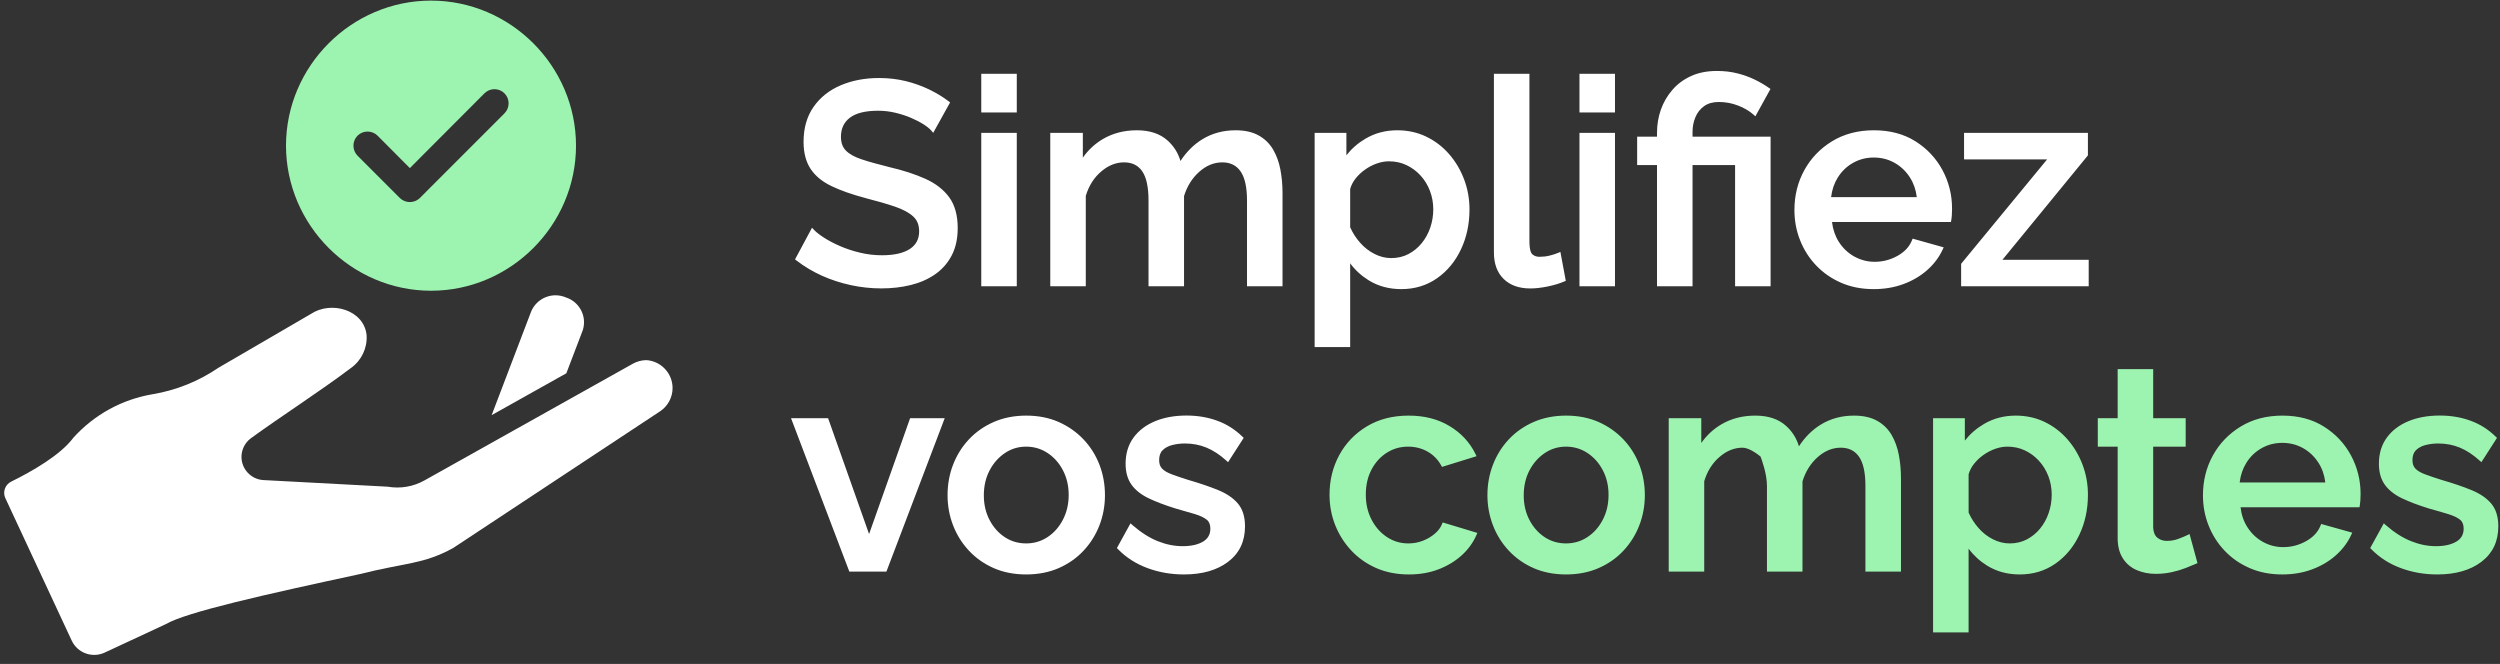
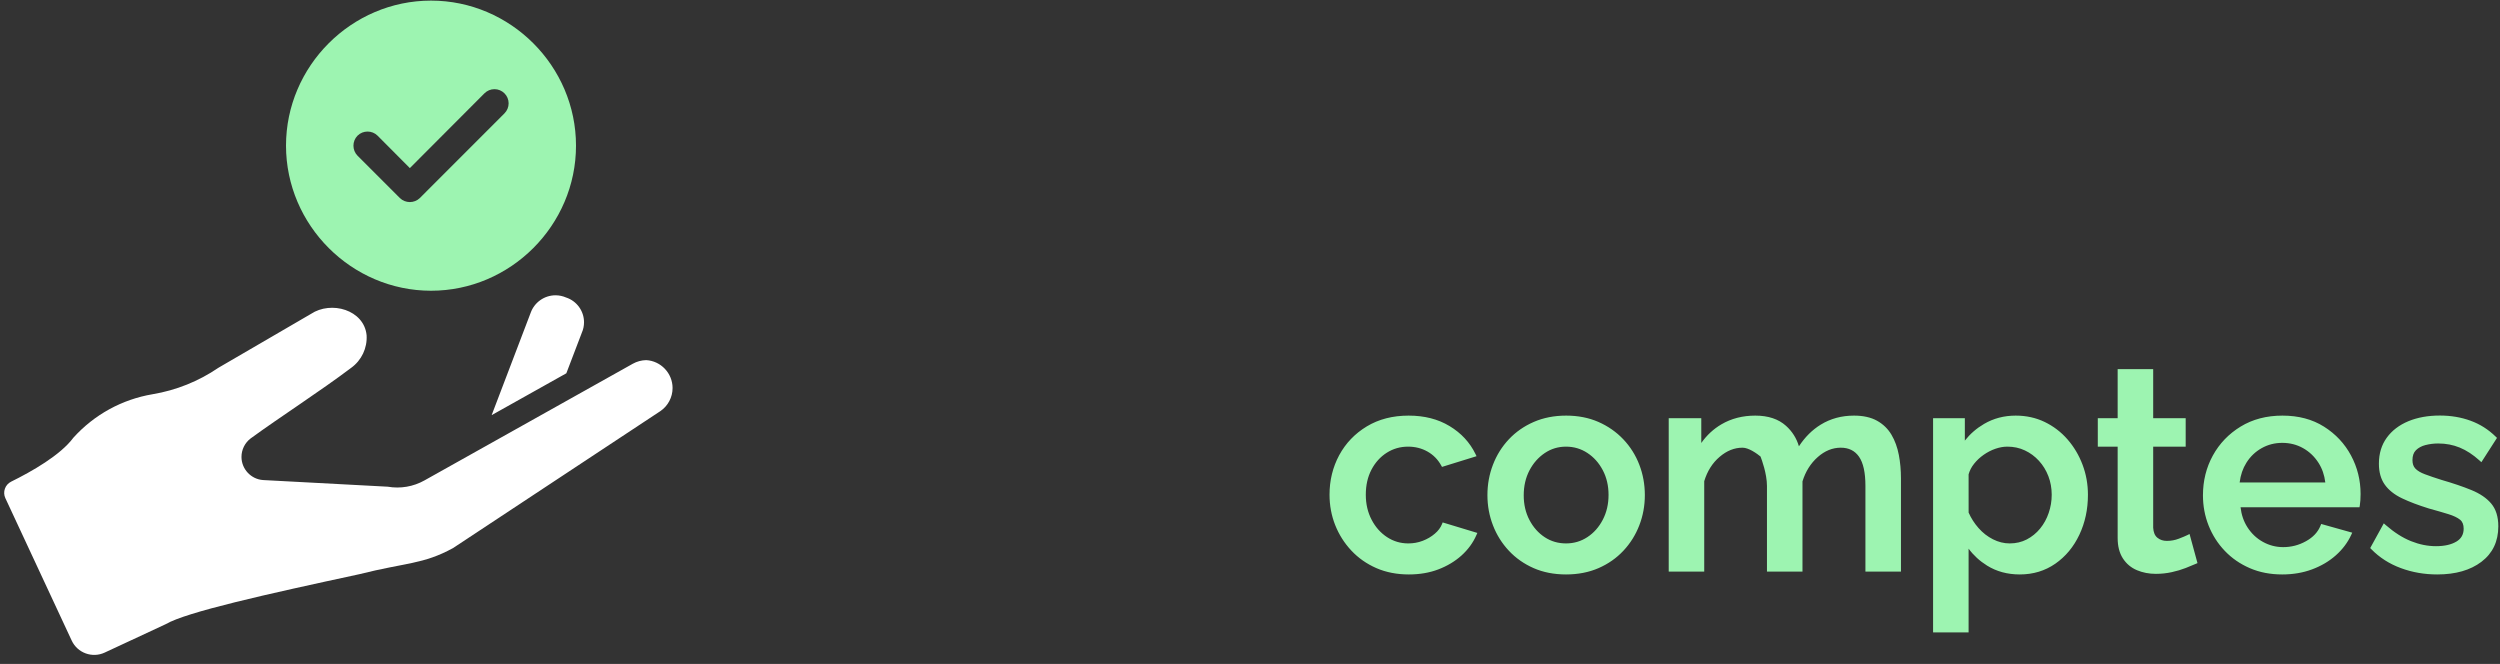
<svg xmlns="http://www.w3.org/2000/svg" width="100%" height="100%" viewBox="0 0 802 213" version="1.1" xml:space="preserve" style="fill-rule:evenodd;clip-rule:evenodd;stroke-linejoin:round;stroke-miterlimit:2;">
  <rect x="0" y="0" width="802" height="213" fill="#333333" stroke="none" />
  <g transform="matrix(1,0,0,1,-1249.05,-6358.52)">
    <g transform="matrix(0.833,0,0,0.469,1199.86,6014.73)">
      <g transform="matrix(1.246,0,0,1.246,-136.401,223.48)">
        <g transform="matrix(0.866,0,0,1.804,21.038,79.748)">
          <g transform="matrix(-4.287,0,0,3.657,414.11,166.438)">
            <path d="M12.862,35.45L19.079,38.931L15.83,30.411C15.516,29.542 14.687,28.959 13.763,28.959C13.46,28.959 13.16,29.022 12.882,29.143C11.994,29.434 11.389,30.268 11.389,31.203C11.389,31.505 11.452,31.804 11.575,32.08L12.862,35.45ZM53.904,40.812C52.176,38.896 49.85,37.619 47.305,37.191C45.34,36.863 43.469,36.111 41.823,34.988L34.128,30.511C32.436,29.387 29.699,30.17 29.49,32.282C29.423,33.347 29.911,34.375 30.778,34.998C33.367,36.951 36.683,39.075 39.147,40.872C39.626,41.237 39.907,41.805 39.907,42.407C39.907,43.416 39.117,44.263 38.111,44.333L27.73,44.886C26.681,45.069 25.6,44.884 24.672,44.363L7.33,34.656C6.988,34.465 6.604,34.362 6.213,34.354C4.988,34.422 4.017,35.448 4.017,36.675C4.017,37.445 4.399,38.167 5.036,38.599C9.502,41.546 19.059,47.853 22.298,49.996C24.787,51.357 26.206,51.188 30.104,52.169C37.9,53.849 44.489,55.317 46.209,56.323C46.209,56.323 49.232,57.73 51.294,58.689C52.33,59.172 53.561,58.723 54.043,57.687C57.139,51.036 58.74,47.609 59.565,45.839C59.804,45.326 59.589,44.715 59.081,44.465C57.375,43.624 54.978,42.263 53.904,40.812Z" style="fill:white;" />
          </g>
          <g transform="matrix(4.287,0,0,3.657,207.232,166.438)">
            <path d="M24.129,28.58C17.509,28.575 12.063,23.129 12.057,16.509C12.057,9.887 17.507,4.438 24.129,4.438C30.751,4.438 36.2,9.887 36.2,16.509C36.2,23.131 30.751,28.58 24.129,28.58ZM18.012,15.676C17.558,16.134 17.558,16.884 18.012,17.343L21.534,20.864C21.994,21.315 22.741,21.315 23.201,20.864L30.244,13.821C30.466,13.6 30.591,13.299 30.591,12.985C30.591,12.339 30.059,11.807 29.413,11.807C29.099,11.807 28.798,11.932 28.577,12.154L22.367,18.376L19.679,15.676C19.221,15.221 18.471,15.221 18.012,15.676Z" style="fill:rgb(157,244,177);" />
          </g>
        </g>
        <g transform="matrix(7.342,0,0,13.053,-2259.44,-2337.48)">
          <path d="M388.416,234.565C387.912,234.565 387.457,234.476 387.049,234.299C386.642,234.121 386.29,233.875 385.996,233.562C385.702,233.249 385.475,232.891 385.315,232.489C385.156,232.086 385.077,231.66 385.077,231.211C385.077,230.607 385.213,230.054 385.484,229.55C385.757,229.046 386.144,228.642 386.645,228.339C387.146,228.037 387.733,227.885 388.407,227.885C389.071,227.885 389.646,228.032 390.132,228.326C390.62,228.62 390.983,229.012 391.221,229.499L391.266,229.592L389.812,230.042L389.777,229.98C389.638,229.729 389.446,229.535 389.202,229.397C388.957,229.259 388.685,229.19 388.385,229.19C388.056,229.19 387.757,229.275 387.487,229.446C387.216,229.618 387.001,229.856 386.843,230.157C386.683,230.462 386.604,230.813 386.604,231.211C386.604,231.601 386.685,231.952 386.848,232.263C387.009,232.573 387.226,232.817 387.498,232.995C387.767,233.172 388.066,233.26 388.395,233.26C388.606,233.26 388.807,233.224 388.998,233.151C389.19,233.078 389.359,232.979 389.507,232.853C389.65,232.732 389.751,232.598 389.81,232.452L389.84,232.377L391.3,232.819L391.26,232.91C391.119,233.232 390.91,233.518 390.634,233.767C390.359,234.014 390.034,234.209 389.659,234.352C389.285,234.494 388.87,234.565 388.416,234.565ZM395.033,234.565C394.529,234.565 394.074,234.476 393.669,234.299C393.264,234.121 392.916,233.877 392.625,233.566C392.335,233.256 392.112,232.901 391.957,232.499C391.802,232.098 391.724,231.675 391.724,231.23C391.724,230.778 391.802,230.351 391.957,229.95C392.112,229.547 392.335,229.191 392.625,228.882C392.916,228.573 393.266,228.329 393.674,228.151C394.082,227.974 394.537,227.885 395.038,227.885C395.54,227.885 395.993,227.974 396.397,228.151C396.802,228.329 397.151,228.573 397.445,228.882C397.738,229.191 397.963,229.547 398.118,229.95C398.273,230.351 398.351,230.778 398.351,231.23C398.351,231.675 398.273,232.098 398.118,232.499C397.963,232.901 397.74,233.256 397.45,233.566C397.159,233.877 396.81,234.121 396.402,234.299C395.995,234.476 395.538,234.565 395.033,234.565ZM393.252,231.238C393.252,231.623 393.332,231.969 393.494,232.277C393.655,232.583 393.869,232.824 394.138,233C394.404,233.174 394.703,233.26 395.033,233.26C395.363,233.26 395.663,233.172 395.932,232.995C396.204,232.817 396.42,232.573 396.581,232.263C396.743,231.952 396.823,231.604 396.823,231.22C396.823,230.836 396.743,230.49 396.581,230.182C396.42,229.876 396.204,229.633 395.931,229.455C395.661,229.278 395.361,229.19 395.033,229.19C394.703,229.19 394.404,229.28 394.137,229.46C393.867,229.642 393.652,229.886 393.492,230.192C393.332,230.5 393.252,230.849 393.252,231.238ZM407.637,234.445L407.637,230.843C407.637,230.285 407.549,229.872 407.364,229.609C407.187,229.358 406.932,229.234 406.6,229.234C406.25,229.234 405.927,229.366 405.63,229.628C405.33,229.893 405.116,230.234 404.987,230.652L404.987,234.445L403.492,234.445L403.492,230.843C403.492,230.328 403.267,229.723 403.221,229.606C403.175,229.568 403.037,229.458 402.871,229.366C402.742,229.295 402.596,229.234 402.463,229.234C402.119,229.234 401.798,229.363 401.498,229.62C401.195,229.878 400.98,230.219 400.851,230.642L400.851,234.445L399.356,234.445L399.356,227.995L400.727,227.995L400.727,229.036C400.958,228.708 401.241,228.447 401.575,228.251C401.992,228.007 402.468,227.885 403.002,227.885C403.547,227.885 403.977,228.03 404.293,228.314C404.556,228.55 404.738,228.838 404.837,229.176C405.092,228.788 405.397,228.485 405.753,228.266C406.165,228.012 406.633,227.885 407.157,227.885C407.546,227.885 407.869,227.958 408.125,228.1C408.384,228.244 408.587,228.442 408.735,228.692C408.879,228.937 408.982,229.218 409.043,229.536C409.103,229.848 409.133,230.178 409.133,230.526L409.133,234.445L407.637,234.445ZM414.134,234.565C413.616,234.565 413.158,234.441 412.758,234.193C412.447,234 412.188,233.762 411.98,233.48L411.98,237.001L410.485,237.001L410.485,227.995L411.822,227.995L411.822,228.936C412.045,228.653 412.315,228.419 412.632,228.234C413.03,228.001 413.474,227.885 413.962,227.885C414.406,227.885 414.813,227.974 415.183,228.152C415.552,228.33 415.873,228.574 416.145,228.886C416.415,229.196 416.626,229.55 416.777,229.949C416.928,230.348 417.004,230.77 417.004,231.215C417.004,231.83 416.883,232.39 416.642,232.898C416.4,233.408 416.063,233.813 415.631,234.113C415.197,234.414 414.698,234.565 414.134,234.565ZM413.709,233.26C413.975,233.26 414.215,233.204 414.431,233.092C414.648,232.978 414.835,232.826 414.991,232.635C415.148,232.443 415.269,232.224 415.352,231.978C415.437,231.732 415.479,231.476 415.479,231.213C415.479,230.936 415.432,230.675 415.338,230.431C415.244,230.187 415.112,229.972 414.942,229.786C414.772,229.6 414.574,229.454 414.348,229.348C414.122,229.242 413.877,229.19 413.613,229.19C413.449,229.19 413.281,229.22 413.11,229.279C412.936,229.339 412.771,229.424 412.614,229.534C412.458,229.643 412.323,229.769 412.21,229.912C412.101,230.048 412.025,230.196 411.98,230.355L411.981,231.963C412.086,232.2 412.225,232.417 412.398,232.613C412.574,232.813 412.777,232.971 413.007,233.087C413.235,233.202 413.468,233.26 413.709,233.26ZM421.547,234.118C421.432,234.169 421.289,234.228 421.117,234.295C420.943,234.363 420.749,234.421 420.535,234.468C420.319,234.516 420.095,234.54 419.863,234.54C419.576,234.54 419.311,234.489 419.069,234.387C418.821,234.283 418.623,234.117 418.476,233.891C418.33,233.667 418.255,233.38 418.255,233.03L418.255,229.19L417.419,229.19L417.419,227.995L418.255,227.995L418.255,225.931L419.751,225.931L419.751,227.995L421.119,227.995L421.119,229.19L419.751,229.19L419.751,232.6L419.751,232.602C419.763,232.791 419.818,232.931 419.926,233.019C420.036,233.11 420.169,233.154 420.325,233.154C420.501,233.154 420.669,233.123 420.828,233.062C420.993,232.998 421.113,232.948 421.186,232.912L421.282,232.864L421.616,234.088L421.547,234.118ZM425.183,234.565C424.681,234.565 424.226,234.477 423.818,234.3C423.409,234.123 423.058,233.881 422.765,233.573C422.471,233.266 422.245,232.912 422.085,232.511C421.926,232.111 421.846,231.686 421.846,231.238C421.846,230.627 421.985,230.069 422.262,229.564C422.54,229.059 422.931,228.652 423.434,228.345C423.937,228.039 424.523,227.885 425.192,227.885C425.868,227.885 426.452,228.04 426.942,228.349C427.433,228.659 427.812,229.063 428.08,229.563C428.348,230.063 428.482,230.603 428.482,231.183C428.482,231.273 428.479,231.363 428.473,231.451C428.467,231.542 428.459,231.614 428.449,231.669L428.435,231.741L423.429,231.741C423.465,232.054 423.56,232.333 423.715,232.575C423.884,232.84 424.102,233.047 424.369,233.195C424.636,233.343 424.922,233.416 425.227,233.416C425.566,233.416 425.887,233.333 426.187,233.165C426.482,233.001 426.685,232.786 426.794,232.515L426.823,232.442L428.13,232.808L428.087,232.902C427.939,233.223 427.723,233.51 427.439,233.762C427.156,234.013 426.823,234.209 426.438,234.352C426.056,234.494 425.637,234.565 425.183,234.565ZM423.391,230.696L426.997,230.696C426.959,230.385 426.864,230.11 426.71,229.87C426.541,229.607 426.325,229.401 426.061,229.253C425.797,229.105 425.505,229.031 425.185,229.031C424.87,229.031 424.581,229.105 424.318,229.253C424.054,229.401 423.839,229.606 423.674,229.869C423.523,230.109 423.429,230.385 423.391,230.696ZM431.708,234.565C431.17,234.565 430.661,234.477 430.179,234.299C429.694,234.121 429.278,233.855 428.933,233.502L428.887,233.455L429.459,232.416L429.541,232.488C429.9,232.799 430.255,233.026 430.608,233.166C430.958,233.306 431.307,233.376 431.655,233.376C432.011,233.376 432.299,233.313 432.518,233.181C432.721,233.06 432.821,232.879 432.821,232.64C432.821,232.473 432.774,232.347 432.671,232.264C432.556,232.172 432.391,232.094 432.176,232.028C431.95,231.958 431.678,231.88 431.36,231.792L431.359,231.792C430.908,231.652 430.529,231.508 430.222,231.361C429.903,231.208 429.663,231.016 429.501,230.789C429.337,230.558 429.253,230.265 429.253,229.908C429.253,229.48 429.364,229.116 429.585,228.813C429.803,228.513 430.107,228.281 430.495,228.12C430.878,227.962 431.318,227.882 431.818,227.882C432.284,227.882 432.715,227.955 433.112,228.1C433.511,228.245 433.864,228.469 434.173,228.772L434.224,228.822L433.567,229.844L433.49,229.774C433.217,229.528 432.94,229.346 432.657,229.23C432.375,229.114 432.073,229.057 431.75,229.057C431.566,229.057 431.387,229.079 431.215,229.123C431.051,229.165 430.917,229.237 430.812,229.34C430.712,229.439 430.666,229.578 430.666,229.757C430.666,229.905 430.704,230.024 430.787,230.111C430.876,230.205 431.01,230.284 431.187,230.35C431.378,230.422 431.611,230.501 431.887,230.588C432.378,230.73 432.798,230.873 433.147,231.016C433.509,231.164 433.786,231.353 433.98,231.582C434.178,231.816 434.28,232.135 434.28,232.542C434.28,233.179 434.041,233.677 433.567,234.035C433.101,234.387 432.482,234.565 431.708,234.565Z" style="fill:rgb(157,244,177);" />
        </g>
        <g transform="matrix(7.342,0,0,13.053,-2259.44,-2337.48)">
-           <path d="M368.311,215.897C368.24,215.815 368.131,215.727 367.985,215.634C367.834,215.538 367.659,215.447 367.458,215.362C367.257,215.276 367.038,215.205 366.801,215.148C366.566,215.092 366.324,215.063 366.075,215.063C365.542,215.063 365.144,215.159 364.883,215.358C364.633,215.549 364.509,215.816 364.509,216.158C364.509,216.401 364.576,216.595 364.714,216.736C364.859,216.885 365.08,217.007 365.375,217.105C365.685,217.208 366.074,217.317 366.544,217.433C367.128,217.569 367.633,217.733 368.059,217.924C368.496,218.12 368.831,218.381 369.067,218.704C369.303,219.028 369.424,219.459 369.424,219.998C369.424,220.444 369.339,220.828 369.171,221.15C369.002,221.473 368.768,221.738 368.469,221.945C368.174,222.149 367.832,222.299 367.443,222.394C367.059,222.488 366.647,222.535 366.209,222.535C365.776,222.535 365.347,222.489 364.922,222.397C364.497,222.305 364.092,222.173 363.708,222.001C363.324,221.828 362.966,221.615 362.635,221.36L362.576,221.315L363.291,219.984L363.375,220.073C363.472,220.175 363.614,220.286 363.801,220.405C363.992,220.527 364.215,220.644 364.472,220.756C364.728,220.867 365.008,220.96 365.311,221.032C365.612,221.105 365.921,221.141 366.235,221.141C366.746,221.141 367.139,221.054 367.413,220.874C367.672,220.704 367.801,220.456 367.801,220.132C367.801,219.872 367.719,219.664 367.551,219.51C367.373,219.347 367.115,219.209 366.78,219.095C366.431,218.977 366.015,218.857 365.528,218.733L365.528,218.732C364.963,218.582 364.49,218.415 364.11,218.232C363.717,218.044 363.424,217.801 363.23,217.506C363.035,217.211 362.935,216.833 362.935,216.372C362.935,215.789 363.077,215.298 363.358,214.898C363.638,214.498 364.02,214.196 364.504,213.991C364.983,213.789 365.518,213.687 366.109,213.687C366.508,213.687 366.882,213.73 367.233,213.816C367.583,213.902 367.91,214.018 368.215,214.165C368.519,214.311 368.796,214.479 369.044,214.666L369.104,214.713L368.393,215.993L368.311,215.897ZM370.416,215.995L371.911,215.995L371.911,222.445L370.416,222.445L370.416,215.995ZM370.416,213.51L371.911,213.51L371.911,215.135L370.416,215.135L370.416,213.51ZM381.603,222.445L381.603,218.843C381.603,218.285 381.514,217.872 381.329,217.609C381.153,217.358 380.897,217.234 380.565,217.234C380.215,217.234 379.892,217.366 379.595,217.628C379.296,217.893 379.082,218.234 378.952,218.652L378.952,222.445L377.457,222.445L377.457,218.843C377.457,218.278 377.37,217.865 377.188,217.604C377.015,217.356 376.761,217.234 376.429,217.234C376.085,217.234 375.763,217.363 375.463,217.62C375.16,217.878 374.945,218.219 374.816,218.642L374.816,222.445L373.321,222.445L373.321,215.995L374.692,215.995L374.692,217.036C374.923,216.708 375.206,216.447 375.54,216.251C375.958,216.007 376.433,215.885 376.967,215.885C377.512,215.885 377.942,216.03 378.258,216.314C378.521,216.55 378.703,216.838 378.802,217.176C379.057,216.788 379.362,216.485 379.718,216.266C380.13,216.012 380.598,215.885 381.122,215.885C381.512,215.885 381.834,215.958 382.09,216.1C382.349,216.244 382.552,216.442 382.7,216.692C382.844,216.937 382.948,217.218 383.008,217.536C383.068,217.848 383.098,218.178 383.098,218.526L383.098,222.445L381.603,222.445ZM388.099,222.565C387.581,222.565 387.123,222.441 386.723,222.193C386.413,222 386.153,221.762 385.946,221.48L385.946,225.001L384.45,225.001L384.45,215.995L385.787,215.995L385.787,216.936C386.01,216.653 386.28,216.419 386.597,216.234C386.996,216.001 387.439,215.885 387.927,215.885C388.371,215.885 388.778,215.974 389.148,216.152C389.517,216.33 389.838,216.574 390.11,216.886C390.381,217.196 390.591,217.55 390.742,217.949C390.893,218.348 390.969,218.77 390.969,219.215C390.969,219.83 390.848,220.39 390.608,220.898C390.366,221.408 390.028,221.813 389.596,222.113C389.162,222.414 388.663,222.565 388.099,222.565ZM387.674,221.26C387.94,221.26 388.181,221.204 388.396,221.092C388.614,220.978 388.8,220.826 388.956,220.635C389.113,220.443 389.234,220.224 389.318,219.978C389.402,219.732 389.444,219.476 389.444,219.213C389.444,218.936 389.397,218.675 389.303,218.431C389.21,218.187 389.078,217.972 388.907,217.786C388.737,217.6 388.539,217.454 388.313,217.348C388.088,217.242 387.843,217.19 387.578,217.19C387.414,217.19 387.246,217.22 387.075,217.279C386.901,217.339 386.736,217.424 386.579,217.534C386.423,217.643 386.288,217.769 386.175,217.912C386.067,218.048 385.99,218.196 385.946,218.355L385.946,219.963C386.051,220.2 386.19,220.417 386.364,220.613C386.54,220.813 386.743,220.971 386.973,221.087C387.2,221.202 387.433,221.26 387.674,221.26ZM393.492,213.51L393.492,220.546C393.492,220.726 393.508,220.868 393.54,220.97C393.558,221.026 393.58,221.068 393.609,221.095C393.69,221.17 393.793,221.206 393.917,221.206C394.062,221.206 394.203,221.19 394.34,221.156C394.478,221.122 394.597,221.085 394.695,221.043L394.796,221L395.023,222.217L394.958,222.244C394.756,222.331 394.521,222.401 394.253,222.456C393.985,222.51 393.744,222.537 393.529,222.537C393.051,222.537 392.678,222.402 392.407,222.137C392.135,221.872 391.997,221.5 391.997,221.021L391.997,213.51L393.492,213.51ZM395.599,215.995L397.094,215.995L397.094,222.445L395.599,222.445L395.599,215.995ZM395.599,213.51L397.094,213.51L397.094,215.135L395.599,215.135L395.599,213.51ZM398.863,217.348L398.027,217.348L398.027,216.153L398.863,216.153L398.863,215.99C398.863,215.649 398.917,215.324 399.026,215.017C399.135,214.708 399.297,214.431 399.51,214.186C399.723,213.939 399.987,213.744 400.301,213.602C400.613,213.461 400.975,213.39 401.386,213.39C401.693,213.39 401.979,213.423 402.243,213.49C402.506,213.556 402.75,213.644 402.975,213.752C403.199,213.861 403.399,213.978 403.575,214.102L403.64,214.147L403.004,215.297L402.922,215.224C402.751,215.072 402.536,214.946 402.278,214.846C402.019,214.745 401.748,214.695 401.467,214.695C401.216,214.695 401.008,214.752 400.844,214.871C400.68,214.99 400.558,215.145 400.48,215.334C400.399,215.528 400.359,215.731 400.359,215.944L400.359,216.153L403.645,216.153L403.645,222.445L402.15,222.445L402.15,217.348L400.359,217.348L400.359,222.445L398.863,222.445L398.863,217.348ZM407.984,222.565C407.482,222.565 407.027,222.477 406.619,222.3C406.211,222.123 405.86,221.881 405.566,221.573C405.272,221.266 405.046,220.912 404.887,220.511C404.727,220.111 404.648,219.686 404.648,219.238C404.648,218.627 404.787,218.069 405.064,217.564C405.342,217.059 405.732,216.652 406.236,216.345C406.739,216.039 407.325,215.885 407.994,215.885C408.67,215.885 409.253,216.04 409.744,216.349C410.234,216.659 410.614,217.063 410.882,217.563C411.15,218.063 411.284,218.603 411.284,219.183C411.284,219.273 411.281,219.363 411.275,219.451C411.269,219.542 411.26,219.614 411.25,219.669L411.237,219.741L406.23,219.741C406.267,220.054 406.362,220.333 406.516,220.575C406.685,220.84 406.903,221.047 407.17,221.195C407.437,221.343 407.723,221.416 408.028,221.416C408.368,221.416 408.688,221.333 408.989,221.165C409.283,221.001 409.486,220.786 409.595,220.515L409.624,220.442L410.931,220.808L410.888,220.902C410.74,221.223 410.524,221.51 410.24,221.762C409.957,222.013 409.624,222.209 409.24,222.352C408.857,222.494 408.438,222.565 407.984,222.565ZM406.192,218.696L409.799,218.696C409.761,218.385 409.665,218.11 409.511,217.87C409.343,217.607 409.126,217.401 408.862,217.253C408.599,217.105 408.307,217.031 407.986,217.031C407.672,217.031 407.383,217.105 407.119,217.253C406.855,217.401 406.641,217.606 406.475,217.869C406.324,218.109 406.23,218.385 406.192,218.696ZM415.285,217.11L411.789,217.11L411.789,215.995L417.003,215.995L417.003,216.941L413.405,221.331L417.036,221.331L417.036,222.445L411.666,222.445L411.666,221.5L415.285,217.11ZM362.408,227.995L363.968,227.995L365.693,232.866L367.42,227.995L368.877,227.995L366.423,234.445L364.862,234.445L362.408,227.995ZM372.305,234.565C371.801,234.565 371.347,234.476 370.942,234.299C370.536,234.121 370.188,233.877 369.898,233.566C369.607,233.256 369.385,232.901 369.229,232.499C369.074,232.098 368.997,231.675 368.997,231.23C368.997,230.778 369.074,230.351 369.229,229.95C369.385,229.547 369.607,229.191 369.898,228.882C370.188,228.573 370.538,228.329 370.947,228.151C371.355,227.974 371.809,227.885 372.31,227.885C372.813,227.885 373.266,227.974 373.67,228.151C374.074,228.329 374.423,228.573 374.717,228.882C375.011,229.191 375.235,229.547 375.391,229.95C375.546,230.351 375.623,230.778 375.623,231.23C375.623,231.675 375.546,232.098 375.391,232.499C375.235,232.901 375.012,233.256 374.722,233.566C374.431,233.877 374.082,234.121 373.674,234.299C373.267,234.476 372.811,234.565 372.305,234.565ZM370.524,231.238C370.524,231.623 370.605,231.969 370.766,232.277C370.927,232.583 371.141,232.824 371.41,233C371.677,233.174 371.975,233.26 372.305,233.26C372.635,233.26 372.935,233.172 373.205,232.995C373.477,232.817 373.693,232.573 373.853,232.263C374.015,231.952 374.096,231.604 374.096,231.22C374.096,230.836 374.015,230.49 373.853,230.182C373.693,229.876 373.476,229.633 373.204,229.455C372.933,229.278 372.634,229.19 372.305,229.19C371.975,229.19 371.677,229.28 371.41,229.46C371.14,229.642 370.925,229.886 370.765,230.192C370.604,230.5 370.524,230.849 370.524,231.238ZM378.947,234.565C378.409,234.565 377.899,234.477 377.417,234.299C376.932,234.121 376.517,233.855 376.171,233.502L376.126,233.455L376.698,232.416L376.78,232.488C377.139,232.799 377.494,233.026 377.847,233.166C378.197,233.306 378.546,233.376 378.893,233.376C379.25,233.376 379.538,233.313 379.757,233.181C379.959,233.06 380.06,232.879 380.06,232.64C380.06,232.473 380.013,232.347 379.91,232.264C379.795,232.172 379.63,232.094 379.415,232.028C379.188,231.958 378.917,231.88 378.599,231.792L378.597,231.792C378.147,231.652 377.768,231.508 377.461,231.361C377.142,231.208 376.902,231.016 376.74,230.789C376.576,230.558 376.492,230.265 376.492,229.908C376.492,229.48 376.603,229.116 376.823,228.813C377.042,228.513 377.345,228.281 377.734,228.12C378.116,227.962 378.557,227.882 379.056,227.882C379.522,227.882 379.954,227.955 380.35,228.1C380.749,228.245 381.103,228.469 381.412,228.772L381.463,228.822L380.805,229.844L380.729,229.774C380.456,229.528 380.178,229.346 379.895,229.23C379.614,229.114 379.312,229.057 378.989,229.057C378.804,229.057 378.626,229.079 378.453,229.123C378.29,229.165 378.156,229.237 378.051,229.34C377.951,229.439 377.904,229.578 377.904,229.757C377.904,229.905 377.943,230.024 378.025,230.111C378.114,230.205 378.249,230.284 378.426,230.35C378.616,230.422 378.85,230.501 379.126,230.588C379.616,230.73 380.036,230.873 380.386,231.016C380.748,231.164 381.025,231.353 381.219,231.582C381.417,231.816 381.519,232.135 381.519,232.542C381.519,233.179 381.28,233.677 380.805,234.035C380.339,234.387 379.72,234.565 378.947,234.565Z" style="fill:white;" />
-         </g>
+           </g>
      </g>
    </g>
  </g>
</svg>